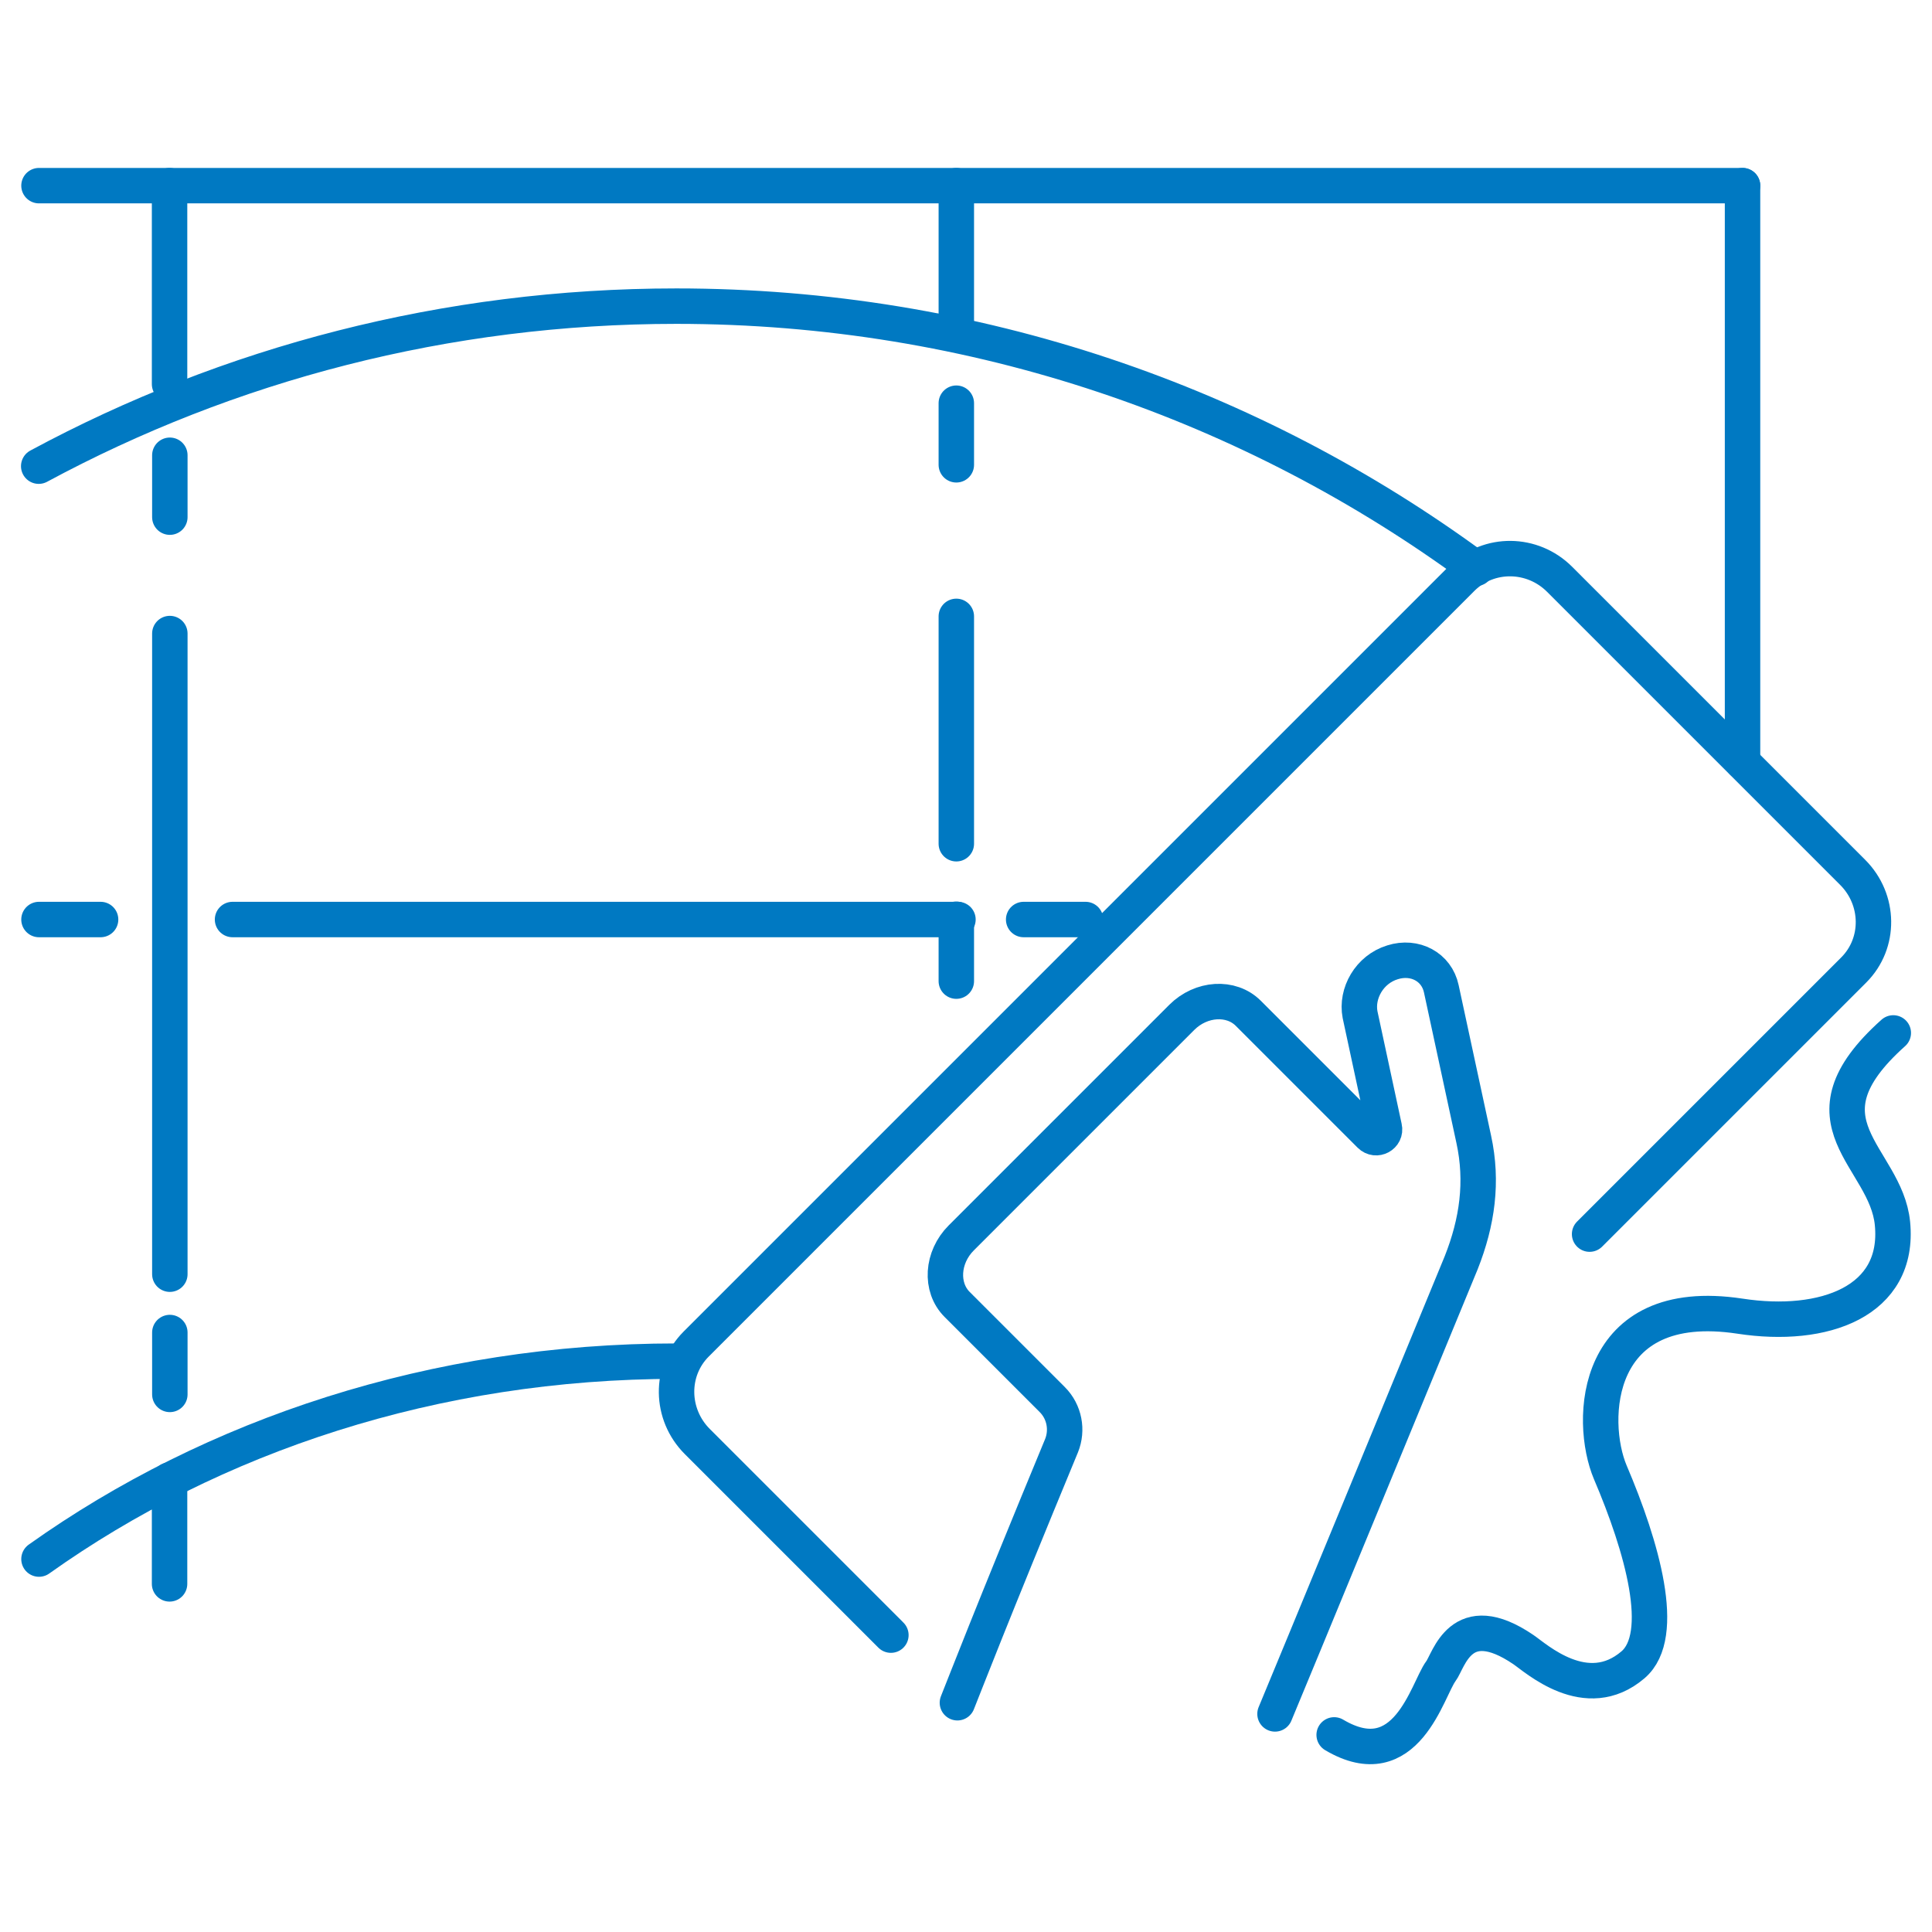
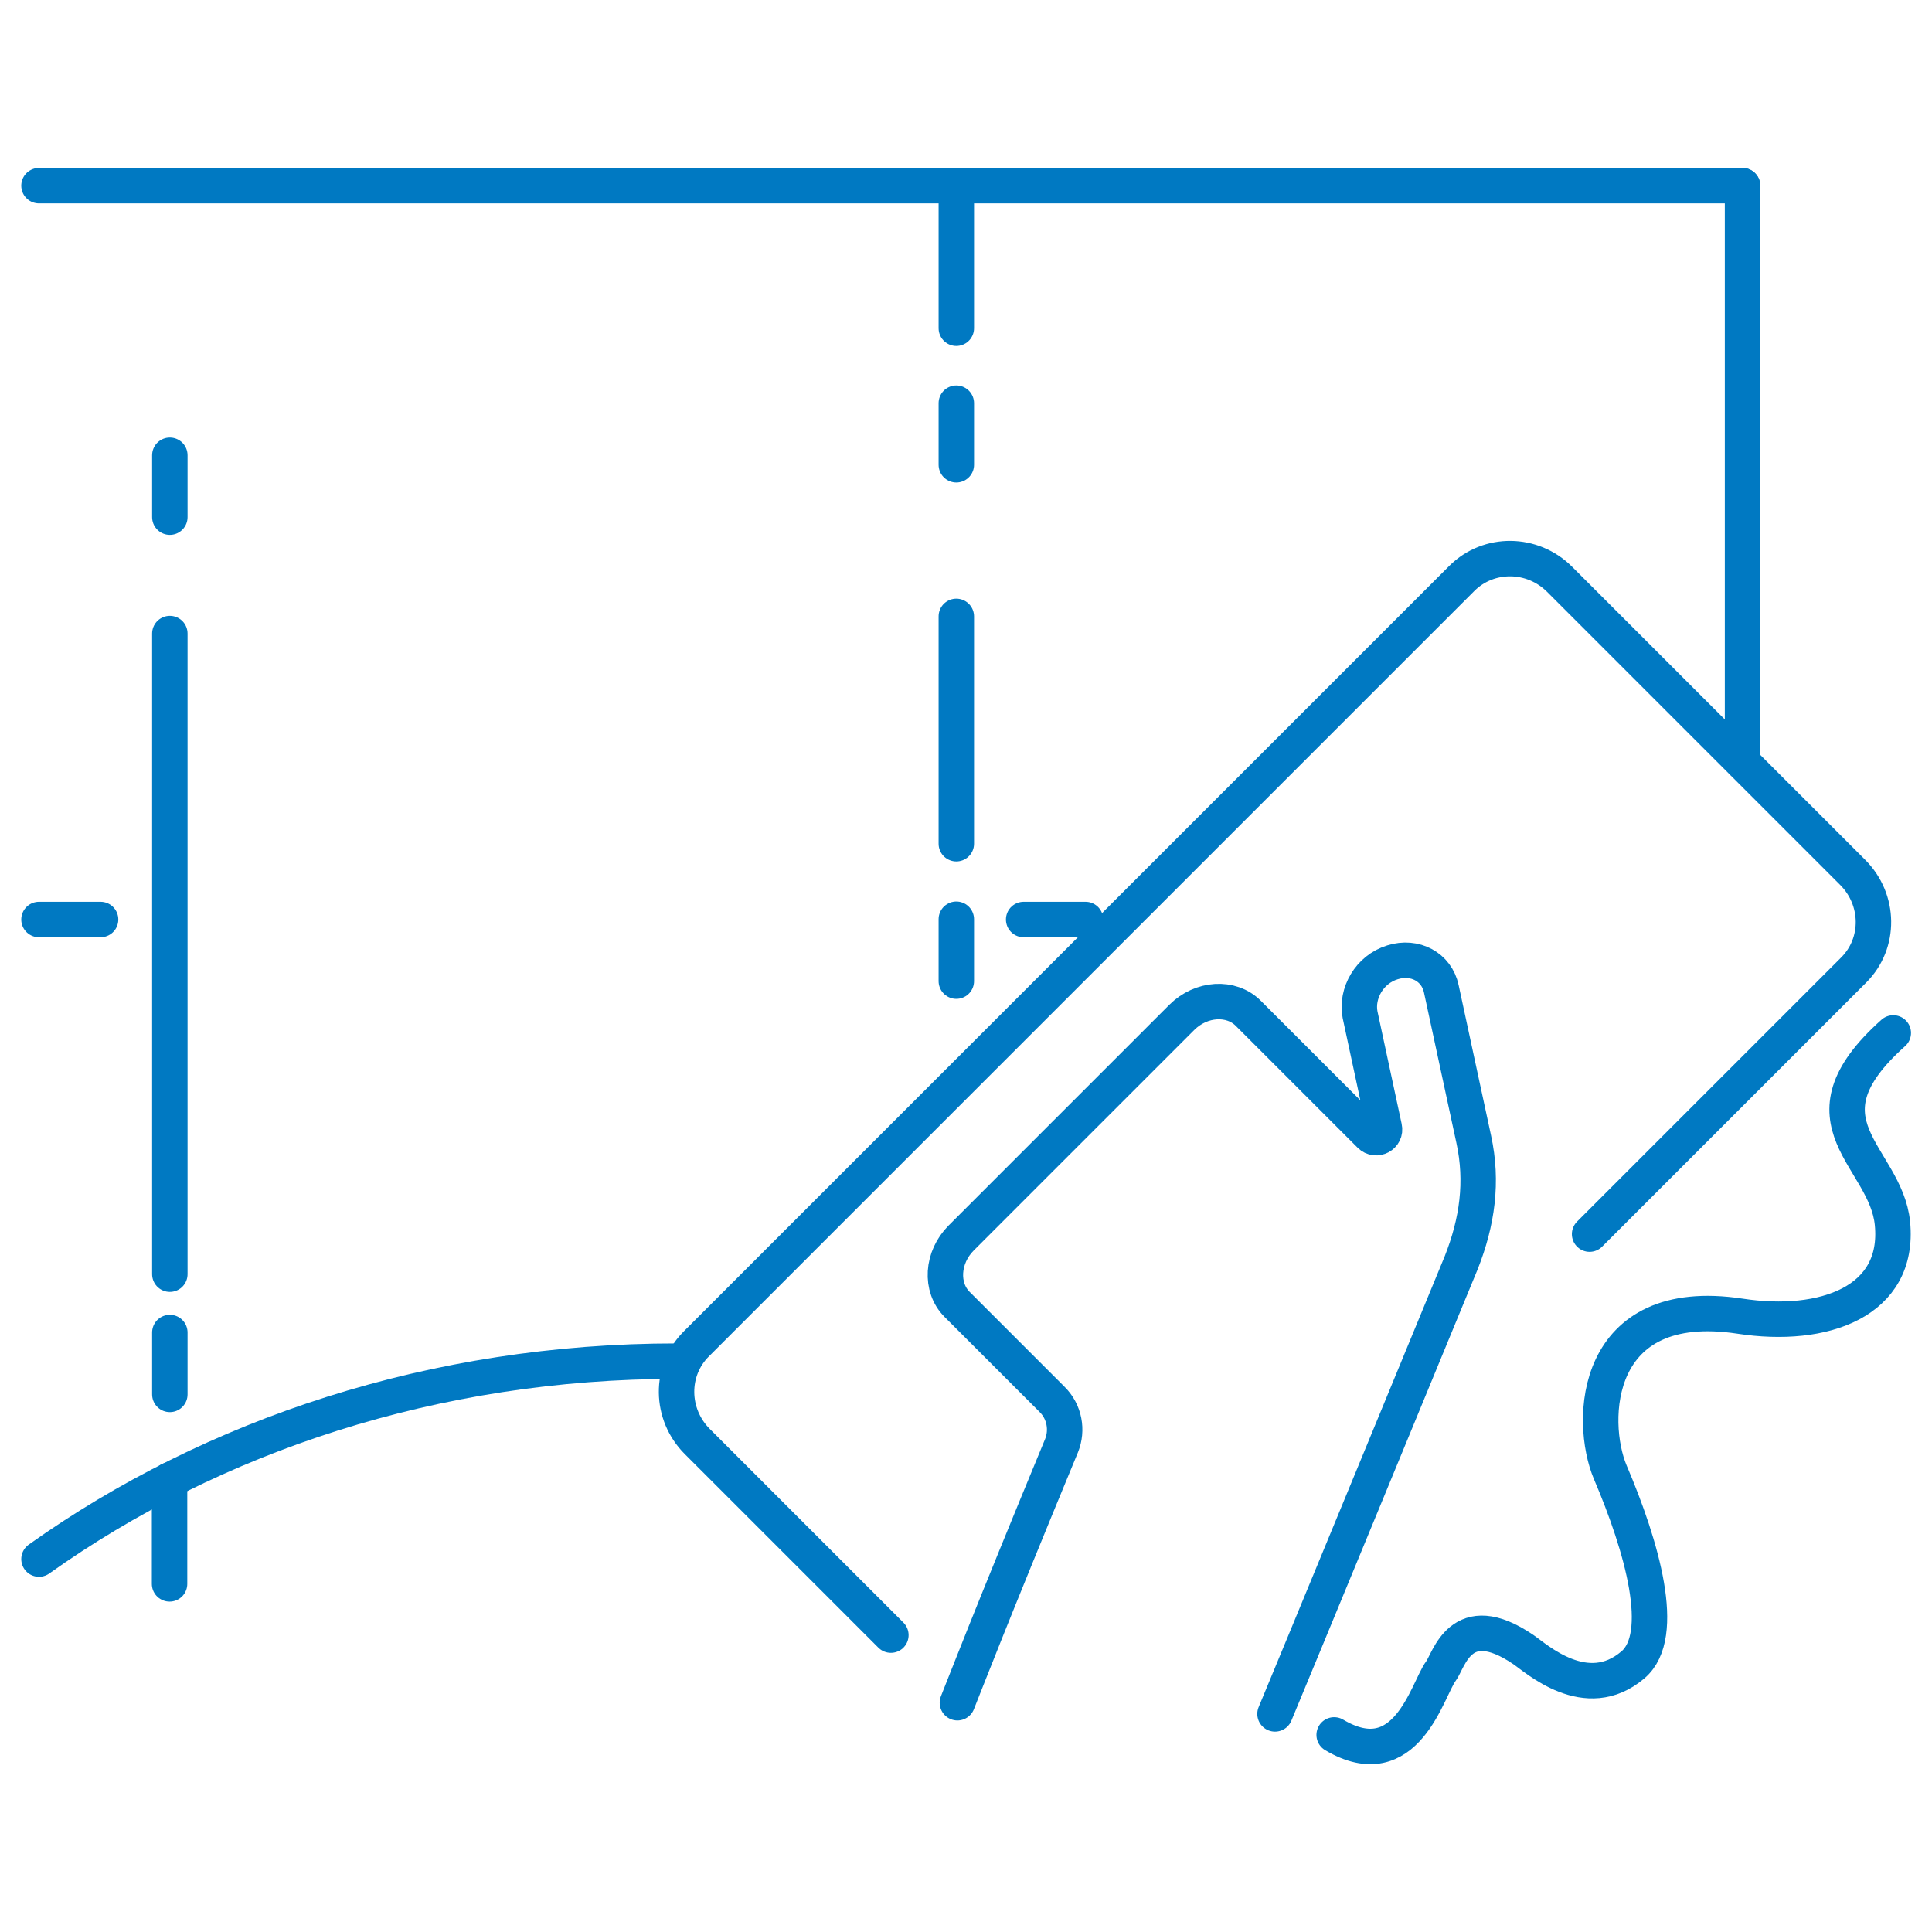
<svg xmlns="http://www.w3.org/2000/svg" id="a" viewBox="0 0 70.87 70.87">
  <path d="M46.77,62.87c.17-.39,6.28-15.21,6.83-16.55,.59-1.49,.8-2.97,.46-4.53l-1.19-5.52c-.17-.8-.97-1.23-1.79-.97-.85,.26-1.34,1.14-1.19,1.92l.89,4.14c.07,.3-.3,.5-.52,.28l-4.47-4.47c-.63-.63-1.73-.56-2.44,.15l-8.09,8.09c-.71,.71-.78,1.81-.15,2.44l3.49,3.49c.45,.45,.57,1.12,.34,1.69-2.64,6.38-3.53,8.71-3.82,9.43" style="fill:none; stroke:#0079c2; stroke-linecap:round; stroke-linejoin:round; stroke-width:1.3px;" />
  <path d="M58.31,45.27l9.69-9.69c.98-.98,.96-2.58-.04-3.58l-10.75-10.75c-1-1-2.6-1.01-3.58-.04l-28.09,28.09c-.98,.98-.96,2.58,.04,3.58l7.1,7.1" style="fill:none; stroke:#0079c2; stroke-linecap:round; stroke-linejoin:round; stroke-width:1.3px;" />
-   <path d="M54.14,20.85c-8.2-6.04-18.35-9.62-29.33-9.62-8.46,0-16.43,2.12-23.39,5.87" style="fill:none; stroke:#0079c2; stroke-linecap:round; stroke-linejoin:round; stroke-width:1.3px;" />
  <path d="M24.82,49.93c-8.87,0-17.01,2.72-23.39,7.26" style="fill:none; stroke:#0079c2; stroke-linecap:round; stroke-linejoin:round; stroke-width:1.3px;" />
  <line x1="1.43" y1="33.73" x2="3.69" y2="33.73" style="fill:none; stroke:#0079c2; stroke-linecap:round; stroke-linejoin:round; stroke-width:1.3px;" />
-   <line x1="8.53" y1="33.73" x2="35.14" y2="33.73" style="fill:none; stroke:#0079c2; stroke-linecap:round; stroke-linejoin:round; stroke-width:1.3px;" />
  <line x1="37.55" y1="33.73" x2="39.82" y2="33.73" style="fill:none; stroke:#0079c2; stroke-linecap:round; stroke-linejoin:round; stroke-width:1.3px;" />
  <line x1="1.43" y1="6.81" x2="63.92" y2="6.81" style="fill:none; stroke:#0079c2; stroke-linecap:round; stroke-linejoin:round; stroke-width:1.3px;" />
  <line x1="6.23" y1="16.7" x2="6.23" y2="18.97" style="fill:none; stroke:#0079c2; stroke-linecap:round; stroke-linejoin:round; stroke-width:1.3px;" />
  <line x1="6.23" y1="23.24" x2="6.23" y2="46.74" style="fill:none; stroke:#0079c2; stroke-linecap:round; stroke-linejoin:round; stroke-width:1.3px;" />
  <line x1="6.23" y1="48.88" x2="6.23" y2="51.15" style="fill:none; stroke:#0079c2; stroke-linecap:round; stroke-linejoin:round; stroke-width:1.3px;" />
  <line x1="35.08" y1="14.79" x2="35.08" y2="17.05" style="fill:none; stroke:#0079c2; stroke-linecap:round; stroke-linejoin:round; stroke-width:1.3px;" />
  <line x1="35.08" y1="22.61" x2="35.08" y2="30.95" style="fill:none; stroke:#0079c2; stroke-linecap:round; stroke-linejoin:round; stroke-width:1.3px;" />
  <line x1="35.08" y1="33.72" x2="35.08" y2="35.99" style="fill:none; stroke:#0079c2; stroke-linecap:round; stroke-linejoin:round; stroke-width:1.3px;" />
  <line x1="63.92" y1="6.81" x2="63.92" y2="27.95" style="fill:none; stroke:#0079c2; stroke-linecap:round; stroke-linejoin:round; stroke-width:1.3px;" />
-   <line x1="6.22" y1="6.81" x2="6.22" y2="14.09" style="fill:none; stroke:#0079c2; stroke-linecap:round; stroke-linejoin:round; stroke-width:1.3px;" />
  <line x1="35.08" y1="6.81" x2="35.08" y2="12.04" style="fill:none; stroke:#0079c2; stroke-linecap:round; stroke-linejoin:round; stroke-width:1.3px;" />
  <line x1="6.22" y1="54.29" x2="6.22" y2="58.1" style="fill:none; stroke:#0079c2; stroke-linecap:round; stroke-linejoin:round; stroke-width:1.3px;" />
  <path d="M48.94,63.64c2.65,1.57,3.42-1.67,3.91-2.33,.3-.39,.72-2.37,3.03-.8,.46,.31,2.31,2.02,4.02,.56,1.27-1.08,.33-4.34-.83-7.06-.8-1.89-.64-6.55,4.76-5.73,3.07,.47,5.87-.53,5.59-3.4-.24-2.47-3.64-3.71,.03-6.99" style="fill:none; stroke:#0079c2; stroke-linecap:round; stroke-linejoin:round; stroke-width:1.3px;" />
</svg>